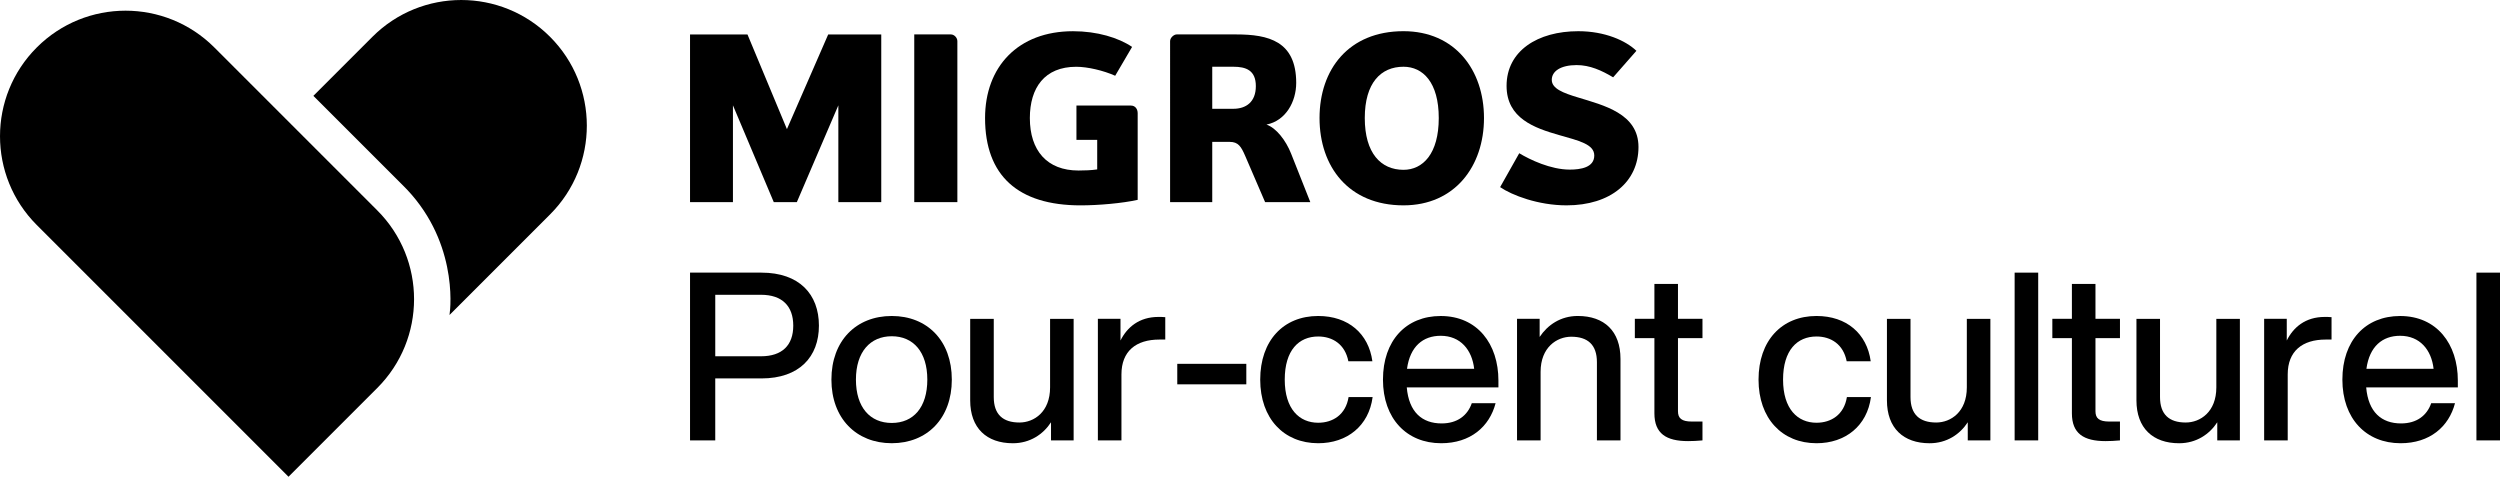
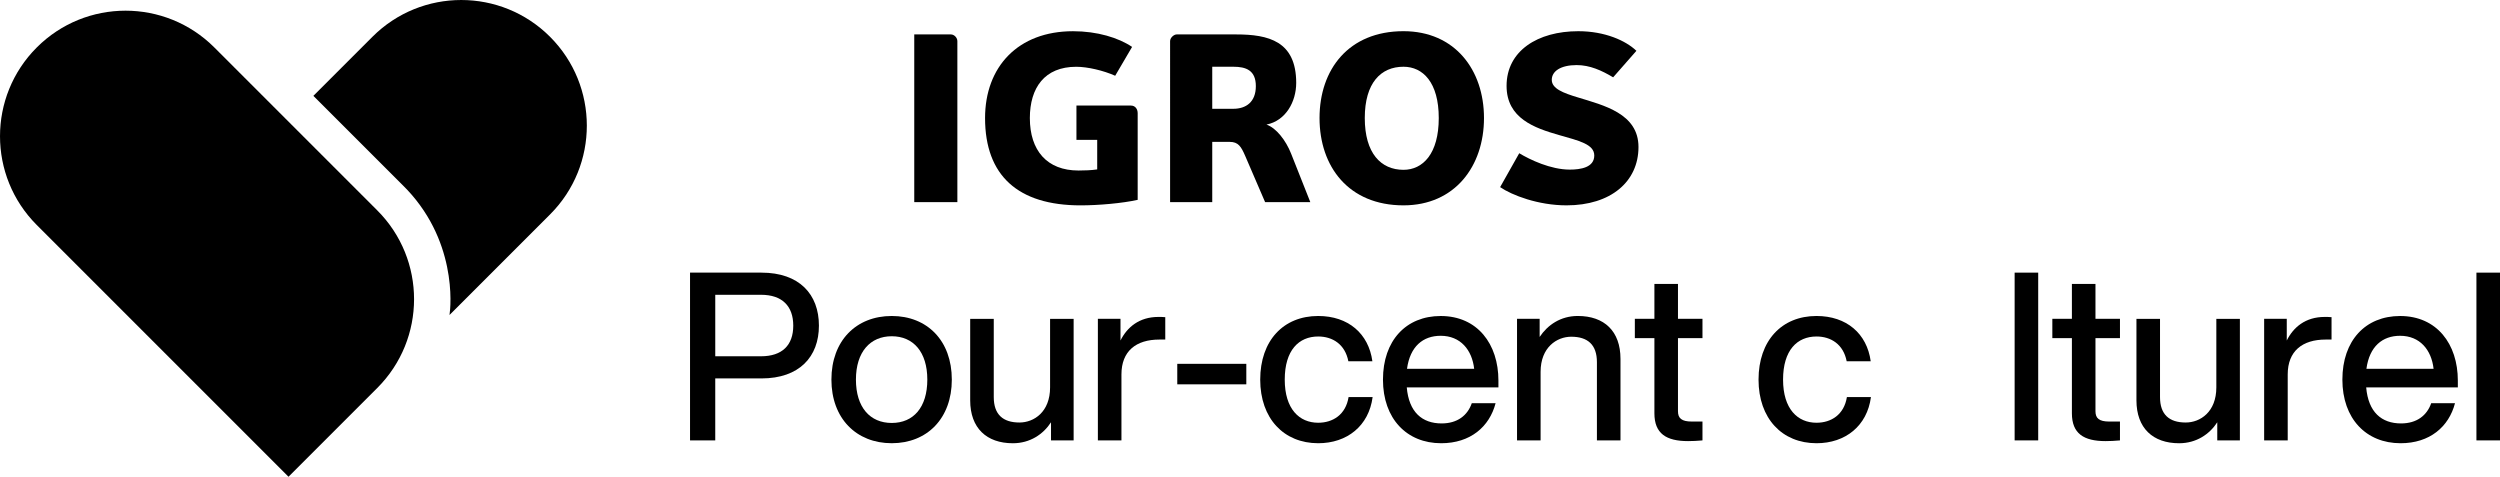
<svg xmlns="http://www.w3.org/2000/svg" id="Calque_2" data-name="Calque 2" viewBox="0 0 1744.92 332.76">
  <g id="Ebene_1" data-name="Ebene 1">
    <g>
      <g>
        <path d="M571.58,227.29c0,21.71-13.65,36.84-40.13,36.84h-32.23v43.25h-17.6v-117.09h49.83c26.48,0,40.13,15.13,40.13,37ZM553.67,227.29c0-13.65-7.73-21.54-22.53-21.54h-31.91v42.92h31.91c14.8,0,22.53-7.73,22.53-21.38Z" />
        <path d="M580.3,264.95c0-27.14,17.27-44.4,42.1-44.4s41.94,17.27,41.94,44.4-17.27,44.4-41.94,44.4-42.1-17.26-42.1-44.4ZM647.24,264.95c0-19.41-9.87-30.26-24.83-30.26s-25,10.85-25,30.26,9.87,30.26,25,30.26,24.83-10.85,24.83-30.26Z" />
        <path d="M749.36,222.53v84.86h-15.79v-12.66c-5.43,8.39-14.64,14.64-26.64,14.64-18.26,0-29.77-10.53-29.77-29.93v-56.9h16.45v54.6c0,12.17,6.41,17.76,17.93,17.76,10.2,0,21.38-7.4,21.38-24.5v-47.86h16.44Z" />
        <path d="M813.32,221.38v15.62h-4.11c-16.28,0-26.48,8.06-26.48,24.34v46.05h-16.45v-84.86h15.79v15.13c4.6-9.21,12.99-16.45,26.48-16.45,1.48,0,2.96,0,4.77.17Z" />
        <path d="M821.7,253.94h48.19v14.31h-48.19v-14.31Z" />
        <path d="M879.59,264.95c0-27.14,16.12-44.4,40.46-44.4,21.05,0,35.19,12.33,37.83,31.58h-16.77c-2.3-11.84-11.02-17.27-21.05-17.27-13.49,0-23.35,9.54-23.35,30.1s10.2,30.1,23.35,30.1c10.2,0,19.24-5.59,21.21-17.93h16.78c-2.63,20.06-17.76,32.23-37.99,32.23-24.02-.01-40.47-17.27-40.47-44.41Z" />
        <path d="M1045.85,270.38h-63.97c1.48,17.27,10.69,25.16,24.34,25.16,11.02,0,18.09-5.59,21.05-14.14h16.61c-4.28,16.45-17.6,27.96-37.99,27.96-24.01,0-40.62-17.1-40.62-44.4s16.12-44.4,40.29-44.4c25.66,0,40.29,19.57,40.29,45.06v4.76h0ZM982.05,257.39h46.87c-1.48-13.16-9.54-23.02-23.35-23.02-12.34-.01-21.38,7.39-23.52,23.02Z" />
        <path d="M1131.05,250.48v56.9h-16.45v-54.6c0-12.17-6.41-17.76-17.93-17.76-10.03,0-21.38,7.4-21.38,24.5v47.86h-16.45v-84.86h15.79v12.66c5.59-8.39,14.64-14.64,26.64-14.64,18.43.01,29.78,10.53,29.78,29.94Z" />
        <path d="M1171.17,236.01v50.98c0,4.93,2.47,7.24,9.7,7.24h7.4v13.16c-3.62.33-7.07.49-10.03.49-15.29,0-23.52-5.26-23.52-19.41v-52.46h-13.65v-13.49h13.65v-24.34h16.45v24.34h17.1v13.49h-17.1Z" />
        <path d="M1227.4,264.95c0-27.14,16.12-44.4,40.46-44.4,21.05,0,35.19,12.33,37.83,31.58h-16.77c-2.3-11.84-11.02-17.27-21.05-17.27-13.49,0-23.35,9.54-23.35,30.1s10.2,30.1,23.35,30.1c10.2,0,19.24-5.59,21.21-17.93h16.78c-2.63,20.06-17.76,32.23-37.99,32.23-24.03-.01-40.47-17.27-40.47-44.41Z" />
-         <path d="M1389.22,222.53v84.86h-15.79v-12.66c-5.43,8.39-14.64,14.64-26.64,14.64-18.25,0-29.77-10.53-29.77-29.93v-56.9h16.45v54.6c0,12.17,6.41,17.76,17.93,17.76,10.2,0,21.38-7.4,21.38-24.5v-47.86h16.44Z" />
        <path d="M1406.15,190.29h16.45v117.09h-16.45v-117.09Z" />
        <path d="M1462.57,236.01v50.98c0,4.93,2.47,7.24,9.7,7.24h7.4v13.16c-3.62.33-7.07.49-10.03.49-15.29,0-23.52-5.26-23.52-19.41v-52.46h-13.65v-13.49h13.65v-24.34h16.45v24.34h17.1v13.49h-17.1Z" />
        <path d="M1563.37,222.53v84.86h-15.79v-12.66c-5.43,8.39-14.64,14.64-26.64,14.64-18.25,0-29.77-10.53-29.77-29.93v-56.9h16.45v54.6c0,12.17,6.41,17.76,17.93,17.76,10.2,0,21.38-7.4,21.38-24.5v-47.86h16.44Z" />
        <path d="M1627.34,221.38v15.62h-4.11c-16.28,0-26.48,8.06-26.48,24.34v46.05h-16.45v-84.86h15.79v15.13c4.6-9.21,12.99-16.45,26.48-16.45,1.48,0,2.96,0,4.77.17Z" />
        <path d="M1715.49,270.38h-63.97c1.48,17.27,10.69,25.16,24.34,25.16,11.02,0,18.09-5.59,21.05-14.14h16.61c-4.28,16.45-17.6,27.96-37.99,27.96-24.01,0-40.62-17.1-40.62-44.4s16.12-44.4,40.29-44.4c25.66,0,40.29,19.57,40.29,45.06v4.76h0ZM1651.69,257.39h46.87c-1.48-13.16-9.54-23.02-23.35-23.02-12.34-.01-21.39,7.39-23.52,23.02Z" />
        <path d="M1728.47,190.29h16.45v117.09h-16.45v-117.09Z" />
      </g>
-       <polygon points="585.14 141.08 585.14 73.51 556.17 141.08 540.07 141.08 511.57 73.51 511.57 141.08 481.62 141.08 481.62 24.04 521.71 24.04 549.25 90.13 578.06 24.04 615.09 24.04 615.09 141.08 585.14 141.08" />
      <g>
        <path d="M638.12,141.07V24.03h25.6c2.26,0,4.49,2.25,4.49,4.68v112.36h-30.09Z" />
        <path d="M751.31,73.68h38.04c3.01,0,4.71,2.45,4.71,5.34v60.47c-10.71,2.39-27.43,3.85-39.86,3.85-43.65,0-66.66-20.78-66.66-60.93,0-35.81,23.01-60.62,61.38-60.62,16.89,0,31.69,4.51,41.24,10.95l-11.8,20.14c-8.23-3.69-19.34-6.27-27.2-6.27-22.06,0-32.36,14.63-32.36,35.81,0,22.63,11.93,36.6,33.96,36.6,4.04,0,9.05-.16,13.05-.78v-20.63h-14.49v-23.93h-.01Z" />
        <path d="M860.83,46.58h-14.72v29.35h14.72c8.8,0,15.71-4.69,15.71-15.81s-6.92-13.54-15.71-13.54M883,141.07l-13.88-32.22c-2.84-6.56-4.83-9.82-10.84-9.82h-12.17v42.03h-29.42V28.71c0-2.43,2.68-4.68,4.58-4.68h41.54c22.56,0,41.9,4.68,41.9,33.83,0,13.05-7.23,26.41-20.76,29.1,6.74,2.29,13.53,10.95,17.22,20.33l13.38,33.78h-31.55Z" />
        <path d="M979.59,46.58c-15.79,0-27.02,11.28-27.02,35.81s11.23,36.14,27.02,36.14c13.54,0,24.62-11.24,24.62-36.14s-11.08-35.81-24.62-35.81M979.59,143.33c-38.32,0-58.6-27.06-58.6-60.94s20.27-60.62,58.6-60.62c35.9,0,56.19,27.05,56.19,60.62s-20.29,60.94-56.19,60.94" />
        <path d="M1093.4,143.33c-19.78,0-38.16-7.09-46.36-12.72l13.34-23.66c7.44,4.5,21.92,11.43,35.27,11.43,7.55,0,17.1-1.46,17.1-9.85,0-7.87-10.66-10.29-24.66-14.29-16.89-4.85-36.55-11.57-36.55-34.29,0-24.49,21.75-38.17,50.06-38.17,18.69,0,33.17,6.62,40.56,13.69l-16.24,18.5c-8.04-4.8-16.25-8.54-25.46-8.54-11.09,0-17.37,4.21-17.37,10.33s8.05,9.17,18.18,12.22c17.9,5.52,42.34,11.18,42.34,34.62,0,24.15-19.29,40.73-50.21,40.73" />
      </g>
      <path d="M383.9,25.67h0c-34.22-34.22-89.71-34.22-123.94,0l-41.23,41.23,61.97,61.97c38.55,37.54,34.04,85.08,33.04,90.99l70.2-70.2c34.24-34.23,34.19-89.77-.04-123.99" />
      <path d="M263.32,146.85l-113.73-113.73h0C115.37-1.1,59.89-1.1,25.67,33.12s-34.22,89.71,0,123.93h0l175.7,175.71,61.96-61.97c34.23-34.23,34.23-89.72,0-123.94" />
    </g>
  </g>
</svg>